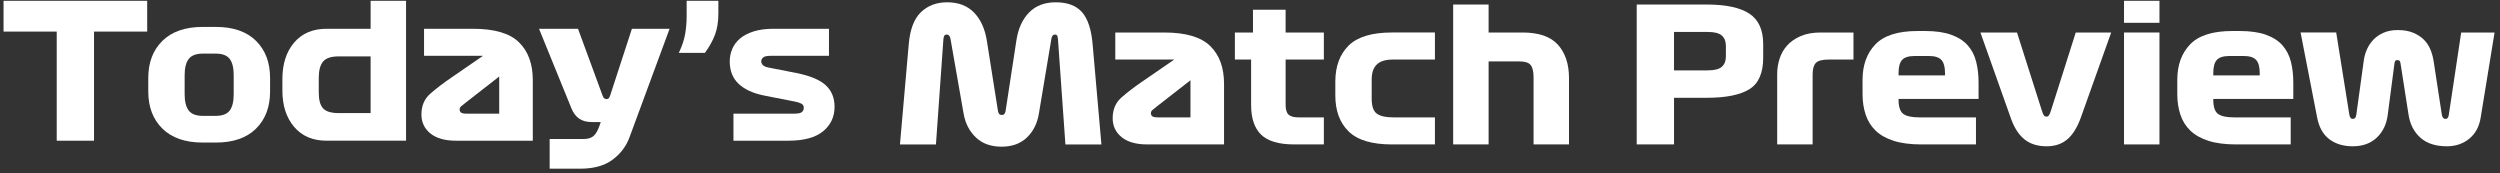
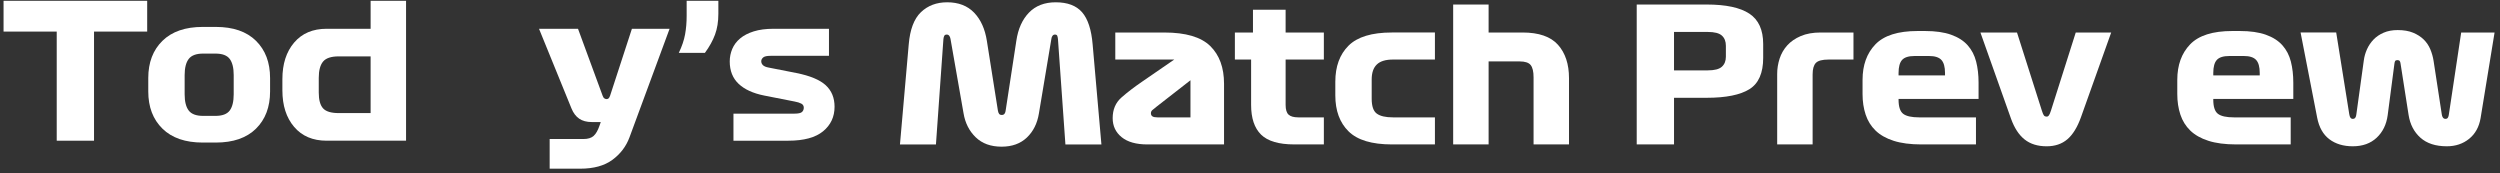
<svg xmlns="http://www.w3.org/2000/svg" id="_レイヤー_1" data-name=" レイヤー 1" viewBox="0 0 520 36">
  <rect x="0" y="0" width="520" height="36" fill="#333333" stroke="none" />
  <defs>
    <style>
      .cls-1 {
        fill: #fff;
        stroke-width: 0px;
      }
    </style>
  </defs>
  <path class="cls-1" d="m11.798,29.266V6.569H.739V.166h29.875v6.403h-11.057v22.697h-7.759Z" />
  <path class="cls-1" d="m56.176,16.228v2.794c0,3.235-.976,5.813-2.929,7.74-1.954,1.928-4.74,2.891-8.361,2.891h-2.716c-3.62,0-6.416-.963-8.379-2.891-1.968-1.926-2.949-4.504-2.95-7.739v-2.793c0-3.233.982-5.813,2.949-7.74,1.965-1.926,4.759-2.89,8.379-2.891h2.716c3.621,0,6.408.964,8.361,2.89,1.954,1.927,2.93,4.507,2.93,7.74h0Zm-7.567-.62c0-1.5-.278-2.619-.834-3.357-.556-.737-1.545-1.105-2.967-1.105h-2.56c-1.423,0-2.419.369-2.988,1.106-.568.738-.853,1.857-.854,3.356v3.996c0,1.527.285,2.658.854,3.396.569.736,1.564,1.105,2.987,1.105h2.56c1.422,0,2.412-.369,2.969-1.106.555-.737.833-1.869.834-3.395v-3.996h-.001Z" />
  <path class="cls-1" d="m84.459.165v29.1h-16.528c-2.872,0-5.121-.958-6.751-2.871-1.63-1.914-2.444-4.449-2.444-7.604v-2.328c0-3.155.814-5.69,2.445-7.604,1.63-1.914,3.879-2.871,6.751-2.871h9.156V.166h7.373-.002Zm-14.006,23.358h6.634v-11.796h-6.634c-1.578,0-2.664.364-3.259,1.086-.595.725-.893,1.851-.892,3.377v3.065c0,1.527.298,2.619.893,3.278.595.66,1.682.99,3.259.99h0Z" />
-   <path class="cls-1" d="m110.82,16.656v12.61h-15.946c-2.328,0-4.114-.504-5.355-1.512-1.241-1.009-1.862-2.328-1.863-3.958,0-1.786.607-3.214,1.823-4.288,1.217-1.074,2.678-2.193,4.385-3.356l6.597-4.54h-12.261v-5.626h10.205c4.447,0,7.63.937,9.545,2.813,1.913,1.875,2.872,4.495,2.872,7.857h-.002Zm-13.853,6.983h6.867v-7.721l-7.024,5.471c-.439.336-.749.589-.93.756-.181.168-.272.381-.271.639,0,.285.101.499.309.641.207.143.556.213,1.047.213h.002Z" />
  <path class="cls-1" d="m125.345,19.915c.103.286.233.473.389.562.155.091.296.136.426.136.155,0,.291-.045.408-.135.116-.09.225-.277.328-.563l4.54-13.928h7.837l-8.341,22.581c-.699,1.888-1.882,3.446-3.55,4.675s-3.899,1.843-6.692,1.843h-6.363v-6.17h7.023c.931,0,1.635-.213,2.114-.639.478-.426.886-1.132,1.223-2.115l.272-.776h-1.862c-1.061,0-1.933-.232-2.62-.698-.685-.466-1.222-1.177-1.611-2.134l-6.751-16.567h8.11l5.122,13.928h-.002Z" />
  <path class="cls-1" d="m141.193,10.991c.647-1.345,1.081-2.619,1.301-3.821.219-1.203.33-2.489.33-3.861V.165h6.595v2.717c0,1.629-.231,3.072-.698,4.326-.466,1.254-1.164,2.516-2.095,3.783h-5.433Z" />
  <path class="cls-1" d="m165.287,21.118l-6.324-1.242c-2.329-.465-4.107-1.28-5.335-2.444-1.229-1.165-1.843-2.716-1.843-4.655,0-.906.176-1.772.524-2.601.349-.828.892-1.55,1.629-2.172s1.681-1.112,2.833-1.475c1.151-.361,2.514-.542,4.092-.543h11.562v5.626h-12.145c-.775,0-1.295.116-1.552.349-.259.234-.388.493-.388.776,0,.311.115.583.349.815.233.232.633.401,1.202.504l5.742,1.126c2.846.57,4.882,1.416,6.111,2.541,1.229,1.125,1.844,2.619,1.844,4.481,0,2.096-.795,3.797-2.387,5.103-1.59,1.305-4.002,1.959-7.235,1.959h-11.407v-5.627h12.648c.828,0,1.365-.115,1.611-.348.245-.233.368-.529.368-.892,0-.389-.176-.673-.524-.853-.35-.182-.809-.324-1.378-.427h.003Z" />
  <g>
    <path class="cls-1" d="m187.192,30.04l1.823-20.796c.258-3.104,1.105-5.34,2.541-6.712,1.435-1.37,3.252-2.055,5.451-2.055,2.353,0,4.222.718,5.607,2.153,1.383,1.436,2.268,3.394,2.656,5.878l2.29,14.472c.05.31.135.542.252.698s.304.234.563.234.452-.091.582-.272c.129-.181.207-.428.233-.736l2.212-14.435c.361-2.456,1.234-4.402,2.618-5.838,1.383-1.435,3.24-2.153,5.569-2.153,2.457,0,4.287.691,5.49,2.074,1.203,1.385,1.933,3.616,2.191,6.694l1.825,20.796h-7.489l-1.551-21.921c-.027-.259-.072-.478-.137-.66-.065-.18-.228-.272-.486-.272-.207,0-.375.085-.505.252-.129.17-.207.37-.232.602l-2.601,15.559c-.336,2.069-1.171,3.738-2.502,5.005-1.332,1.266-3.085,1.901-5.257,1.901-2.251,0-4.049-.653-5.393-1.96-1.346-1.305-2.187-2.968-2.523-4.985l-2.715-15.481c-.052-.284-.143-.505-.272-.66-.129-.156-.297-.233-.504-.233-.259,0-.433.091-.524.272-.09.182-.148.414-.174.698l-1.552,21.883h-7.486v-.002Z" />
    <path class="cls-1" d="m254.6,17.431v12.61h-15.946c-2.328,0-4.114-.504-5.355-1.513s-1.862-2.328-1.863-3.958c0-1.785.607-3.214,1.824-4.287,1.216-1.074,2.677-2.192,4.385-3.356l6.596-4.54h-12.26v-5.626h10.204c4.448,0,7.631.937,9.545,2.812,1.914,1.877,2.871,4.496,2.87,7.858Zm-13.851,6.983h6.867v-7.721l-7.023,5.471c-.439.336-.749.589-.93.757-.182.167-.272.381-.271.639,0,.284.102.498.309.64.208.143.557.212,1.048.213h0Z" />
    <path class="cls-1" d="m256.855,12.386v-5.626h3.763V2.027h6.789v4.733h7.954v5.626h-7.953v9.428c0,.984.207,1.662.62,2.036.414.375,1.086.562,2.018.563h5.315v5.626h-6.169c-3.208,0-5.504-.679-6.888-2.036s-2.075-3.42-2.075-6.189v-9.428h-3.375,0Z" />
    <path class="cls-1" d="m289.736,12.386c-1.528,0-2.647.343-3.357,1.028-.713.686-1.068,1.727-1.068,3.124v3.996c0,1.552.355,2.587,1.068,3.104.711.518,1.829.776,3.357.775h8.729v5.627h-8.963c-4.165,0-7.165-.905-9.001-2.716-1.837-1.81-2.755-4.307-2.755-7.488v-2.832c0-3.182.919-5.685,2.755-7.509,1.836-1.822,4.836-2.735,9-2.735h8.963v5.625h-8.729,0Z" />
    <path class="cls-1" d="m302.259,30.041V.941h7.371v5.82h7.062c3.389,0,5.846.853,7.373,2.56,1.524,1.708,2.288,4.023,2.288,6.945v13.774h-7.371v-13.968c0-1.189-.2-2.036-.602-2.541-.402-.505-1.17-.758-2.309-.758h-6.44v17.267h-7.372,0Z" />
    <path class="cls-1" d="m366.743,9.166v2.871c0,3.156-.957,5.329-2.871,6.519-1.914,1.189-4.876,1.784-8.884,1.784h-6.791v9.7h-7.76V.941h14.55c4.008,0,6.97.634,8.885,1.901s2.872,3.375,2.871,6.324Zm-7.76,2.639v-2.29c0-.905-.277-1.611-.834-2.115-.558-.504-1.533-.755-2.929-.755h-7.025v7.992h7.024c1.396,0,2.372-.252,2.929-.757.557-.504.833-1.195.834-2.074h0Z" />
    <path class="cls-1" d="m369.653,15.413c0-1.112.167-2.186.505-3.221.336-1.034.866-1.952,1.59-2.755.724-.8,1.661-1.447,2.812-1.939s2.529-.738,4.132-.738h6.829v5.626h-5.16c-1.319,0-2.207.233-2.659.699s-.679,1.268-.678,2.405v14.55h-7.372v-14.627h0Z" />
    <path class="cls-1" d="m411.544,20.573h-16.644v.155c0,1.475.323,2.458.97,2.949.647.492,1.758.736,3.337.736h11.794v5.627h-11.368c-2.276,0-4.197-.252-5.762-.757-1.566-.504-2.819-1.215-3.764-2.134-.945-.918-1.628-2.023-2.056-3.318-.427-1.292-.641-2.715-.641-4.267v-2.949c0-3.077.892-5.542,2.677-7.391,1.785-1.85,4.708-2.774,8.768-2.774h1.553c2.172,0,3.983.258,5.432.776,1.448.517,2.592,1.247,3.433,2.191.84.945,1.429,2.076,1.765,3.395.337,1.319.504,2.781.504,4.385v3.375h.002Zm-10.28-8.924h-3.026c-1.243,0-2.109.272-2.601.814-.492.544-.737,1.45-.737,2.716v.505h9.662v-.505c0-1.266-.253-2.173-.758-2.716-.503-.542-1.352-.814-2.54-.814h0Z" />
    <path class="cls-1" d="m419.534,6.761l5.2,16.334c.154.491.296.808.426.951.129.143.31.213.544.213.18,0,.335-.083.465-.251.129-.169.272-.5.427-.99l5.159-16.257h7.373l-6.286,17.615c-.75,2.095-1.695,3.628-2.832,4.598-1.139.97-2.574,1.456-4.307,1.456-1.862,0-3.389-.473-4.579-1.416-1.191-.944-2.134-2.386-2.832-4.327l-6.364-17.924h7.605v-.002Z" />
-     <path class="cls-1" d="m449.169,4.743h-7.373V.166h7.373v4.577Zm-7.372,25.298V6.761h7.372v23.28h-7.372Z" />
    <path class="cls-1" d="m477.007,20.573h-16.645v.156c0,1.474.323,2.457.97,2.948.647.492,1.759.737,3.337.737h11.796v5.626h-11.368c-2.277,0-4.198-.252-5.763-.757-1.565-.504-2.819-1.214-3.763-2.133-.945-.919-1.629-2.025-2.056-3.318-.427-1.292-.641-2.715-.641-4.267v-2.949c0-3.077.892-5.542,2.676-7.391,1.786-1.85,4.709-2.774,8.769-2.774h1.553c2.172,0,3.982.259,5.431.776,1.449.517,2.593,1.248,3.434,2.191.84.945,1.429,2.076,1.765,3.395.336,1.32.504,2.781.504,4.385v3.375h0Zm-10.282-8.924h-3.024c-1.243,0-2.109.272-2.601.814-.492.544-.738,1.45-.738,2.717v.504h9.662v-.505c0-1.266-.253-2.173-.757-2.717-.503-.542-1.352-.814-2.542-.814h0Z" />
    <path class="cls-1" d="m498.733,6.256c1.242,0,2.302.181,3.182.543s1.617.834,2.213,1.415c.593.583,1.053,1.262,1.376,2.037s.551,1.579.68,2.406l1.707,11.134c.025.26.103.48.233.661.129.18.31.272.542.271.234,0,.402-.091.505-.272.103-.18.169-.4.194-.66l2.561-17.032h6.944l-2.908,17.808c-.312,1.836-1.107,3.273-2.387,4.307s-2.826,1.551-4.637,1.551c-2.327,0-4.158-.595-5.49-1.784-1.332-1.19-2.153-2.767-2.462-4.734l-1.67-10.67c-.025-.234-.084-.413-.174-.542-.091-.13-.253-.194-.485-.195-.233,0-.387.065-.466.195-.077.129-.13.323-.156.582l-1.396,10.669c-.258,1.94-1.022,3.506-2.289,4.695-1.268,1.189-2.924,1.784-4.966,1.784-1.965,0-3.595-.492-4.889-1.473-1.293-.985-2.134-2.472-2.522-4.463l-3.453-17.731h7.41l2.716,16.994c.052.335.136.582.253.737.116.156.277.233.483.233.234,0,.409-.083.525-.252.116-.168.187-.393.213-.679l1.551-11.214c.104-.8.323-1.576.66-2.326.337-.751.789-1.424,1.357-2.019.57-.595,1.275-1.072,2.115-1.436.84-.362,1.816-.543,2.929-.543v.003Z" />
  </g>
</svg>